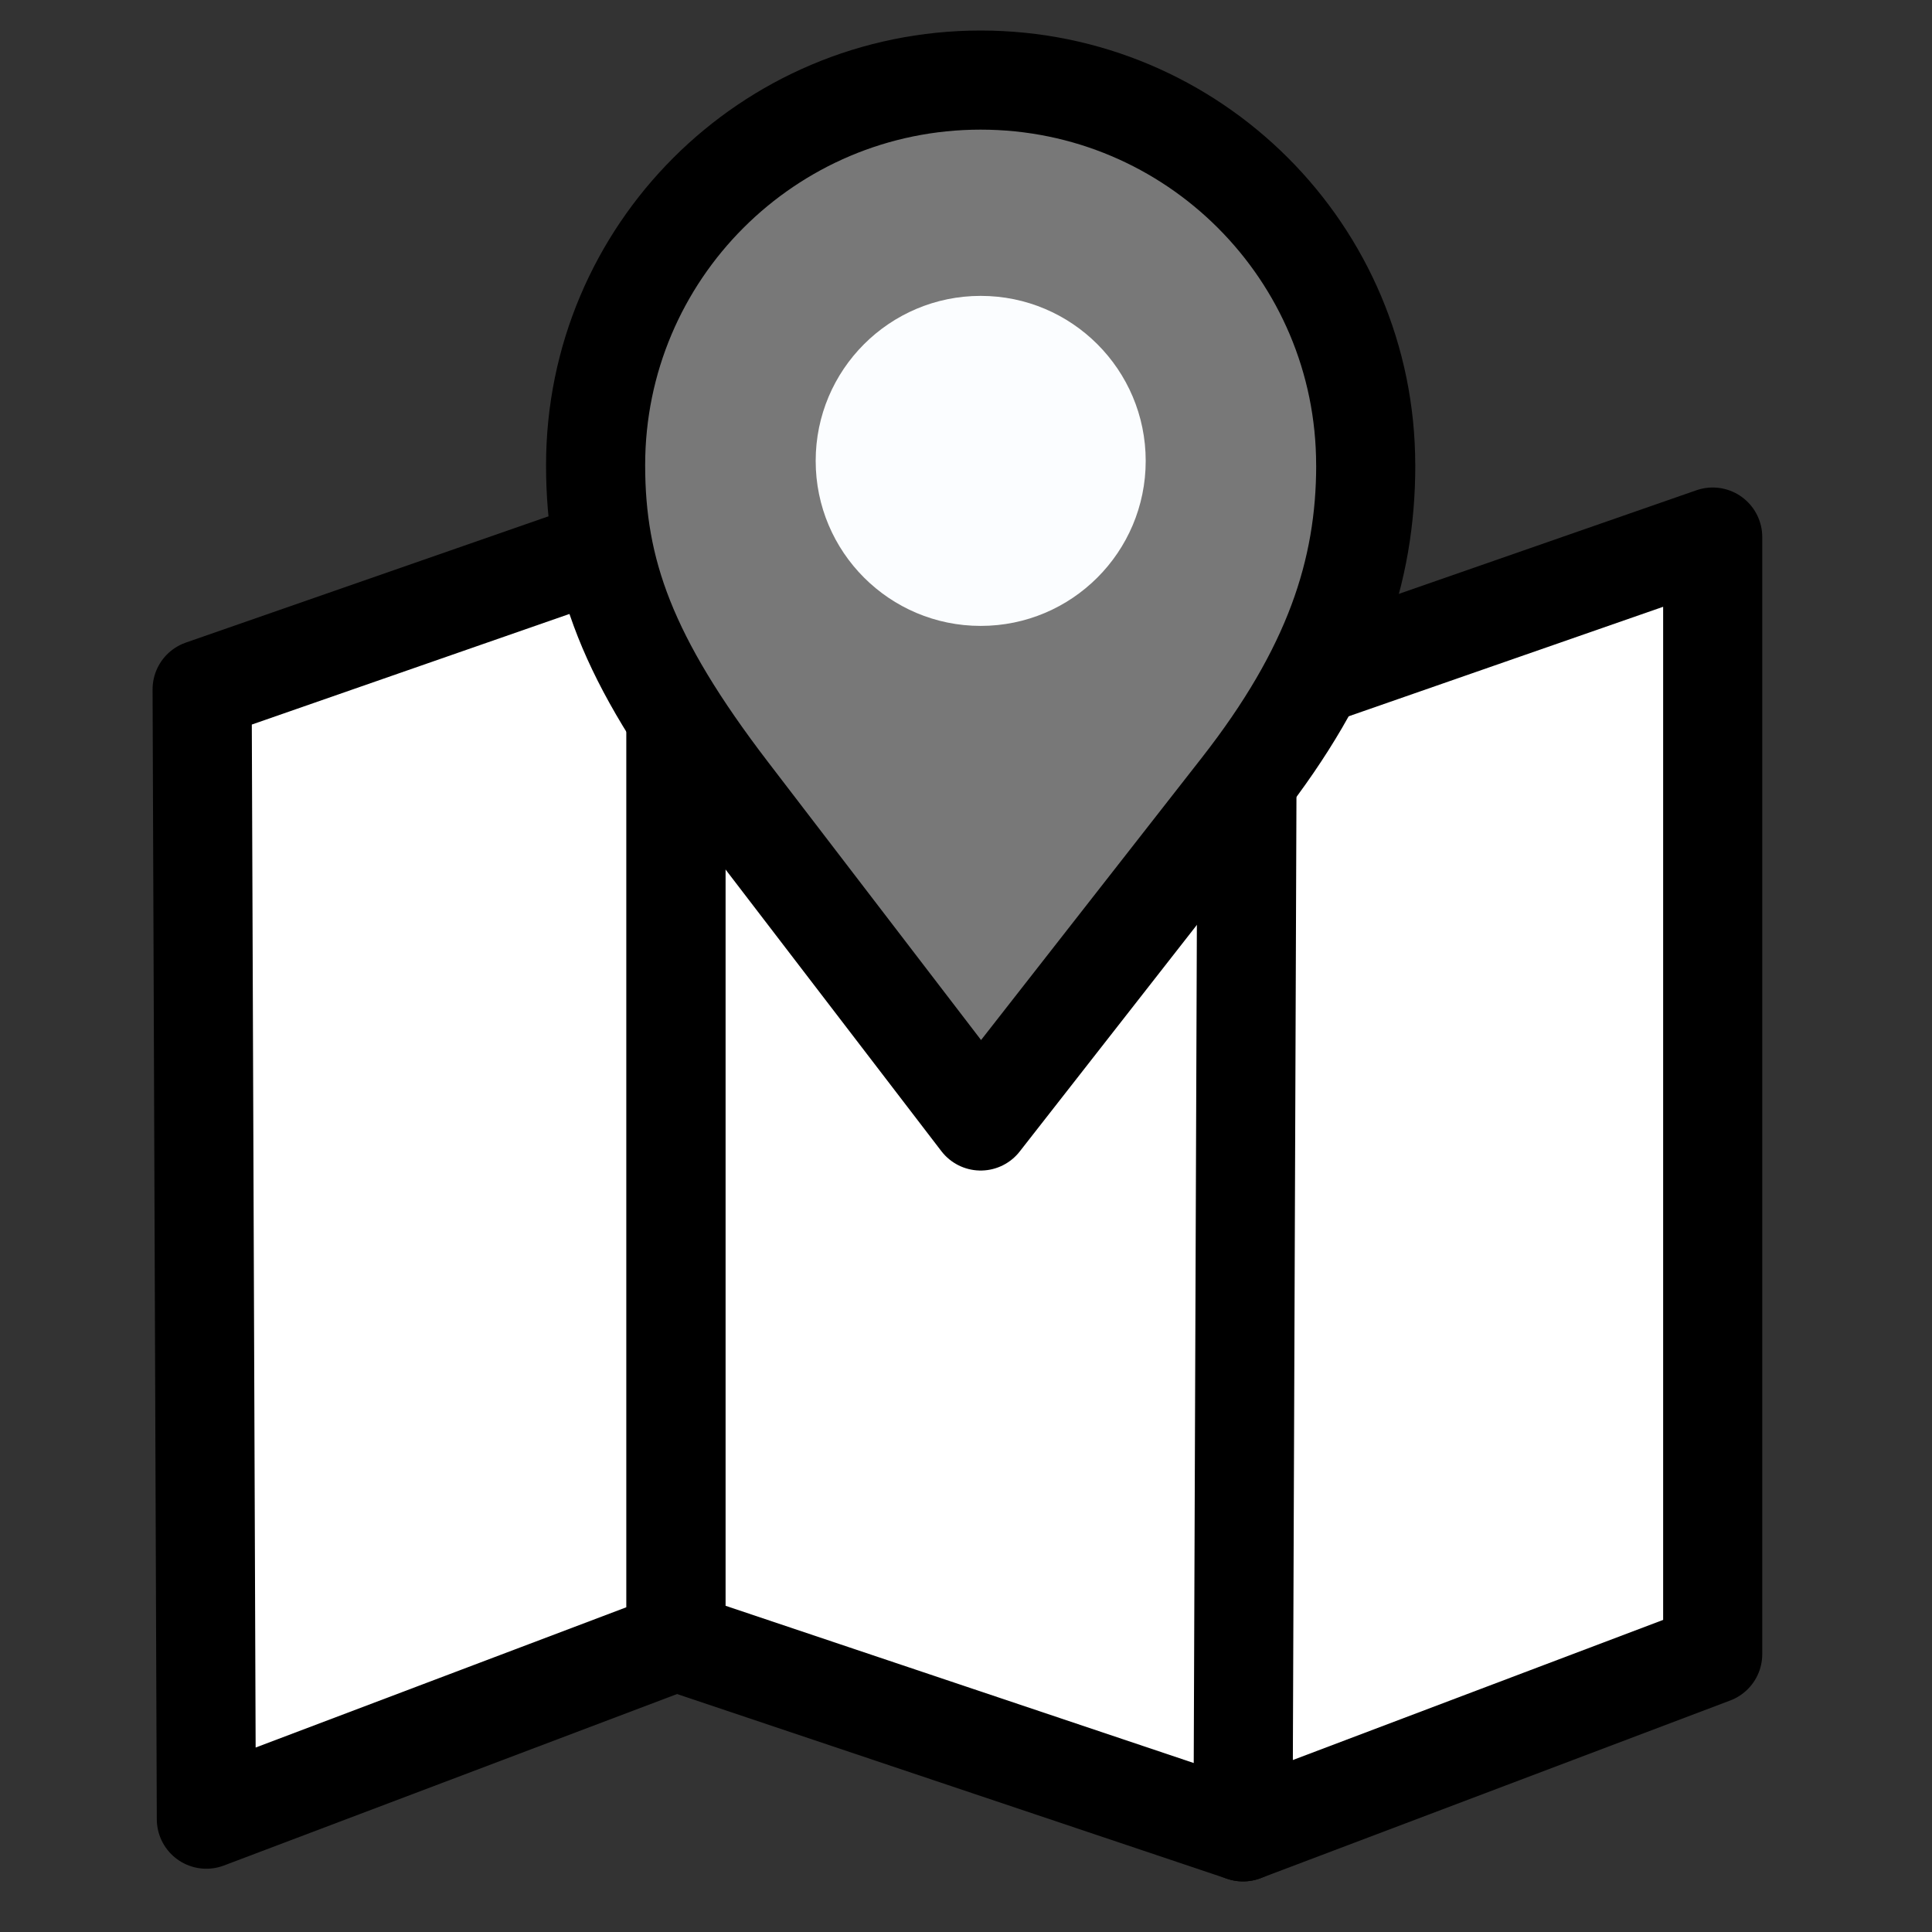
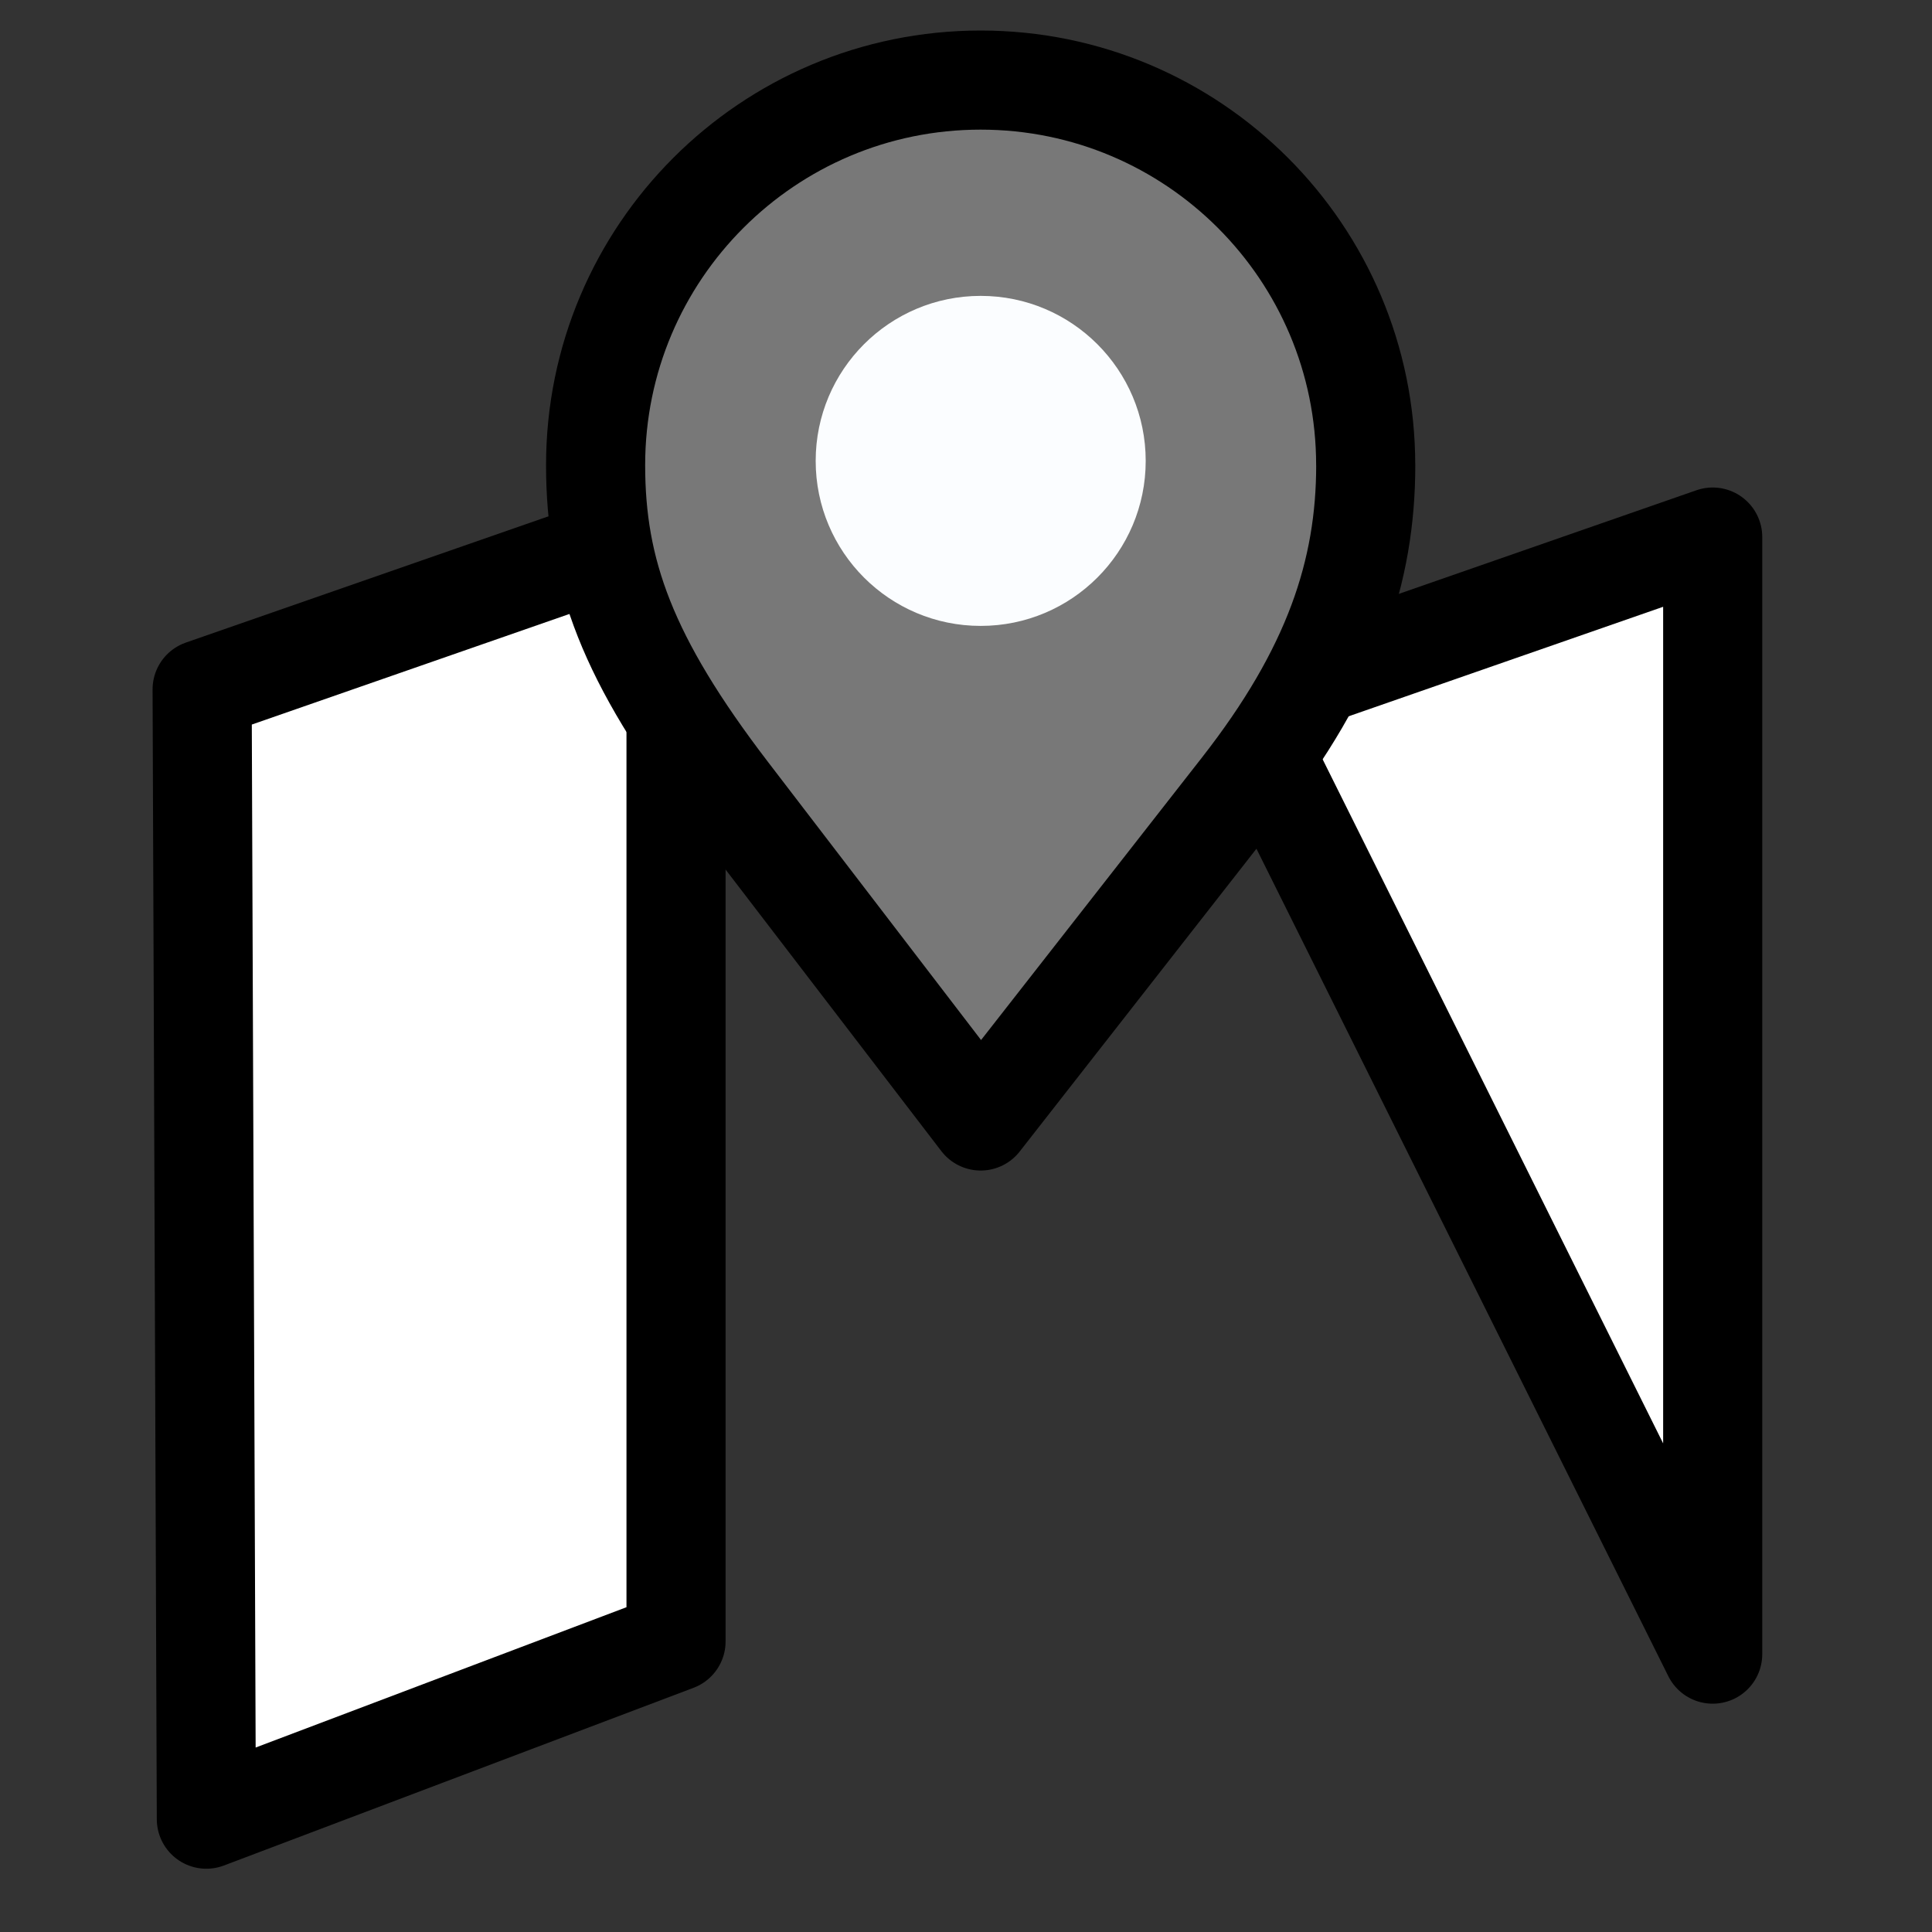
<svg xmlns="http://www.w3.org/2000/svg" xmlns:ns1="http://sodipodi.sourceforge.net/DTD/sodipodi-0.dtd" xmlns:ns2="http://www.inkscape.org/namespaces/inkscape" width="84.487mm" height="84.487mm" viewBox="0 0 84.487 84.487" version="1.1" id="svg5" ns1:docname="GeoPortal.svg" ns2:version="1.1 (c68e22c387, 2021-05-23)" ns2:export-filename="V:\Projekte\DARWIN\POIHub\POIHubDEV\Artwork\ProgrammIcon.png" ns2:export-xdpi="76.959999" ns2:export-ydpi="76.959999">
  <rect x="0" y="0" width="84.487" height="84.487" fill="#333333" stroke="none" />
  <ns1:namedview id="namedview7" pagecolor="#ffffff" bordercolor="#666666" borderopacity="1.0" ns2:pageshadow="2" ns2:pageopacity="0.0" ns2:pagecheckerboard="true" ns2:document-units="mm" showgrid="false" showguides="true" ns2:guide-bbox="true" ns2:zoom="1.3879489" ns2:cx="99.427292" ns2:cy="194.17141" ns2:window-width="2043" ns2:window-height="1131" ns2:window-x="339" ns2:window-y="66" ns2:window-maximized="0" ns2:current-layer="layer1" fit-margin-top="0" fit-margin-left="0" fit-margin-right="0" fit-margin-bottom="0">
    <ns1:guide position="180.828,132.962" orientation="0,-1" id="guide17629" />
  </ns1:namedview>
  <defs id="defs2" />
  <g ns2:label="Ebene 1" ns2:groupmode="layer" id="layer1" transform="translate(-2.557,-102.804)">
    <g id="g7663">
      <path style="fill:#ffffff;fill-opacity:1;stroke:#000000;stroke-width:4.334;stroke-linecap:butt;stroke-linejoin:round;stroke-miterlimit:4;stroke-dasharray:none;stroke-opacity:1" d="m 11.396,132.951 20.724,-7.216 v 48.85 l -20.539,7.772 z" id="path934" ns1:nodetypes="ccccc" />
-       <path style="fill:#ffffff;fill-opacity:1;stroke:#000000;stroke-width:4.334;stroke-linecap:butt;stroke-linejoin:round;stroke-miterlimit:4;stroke-dasharray:none;stroke-opacity:1" d="m 56.73,133.506 20.724,-7.216 v 48.85 l -20.539,7.772 z" id="path934-2" ns1:nodetypes="ccccc" />
-       <path style="fill:#ffffff;fill-opacity:1;stroke:#000000;stroke-width:4.334;stroke-linecap:butt;stroke-linejoin:round;stroke-miterlimit:4;stroke-dasharray:none;stroke-opacity:1" d="M 57.1,133.506 32.12,125.734 v 48.85 l 24.795,8.327 z" id="path934-9" ns1:nodetypes="ccccc" />
+       <path style="fill:#ffffff;fill-opacity:1;stroke:#000000;stroke-width:4.334;stroke-linecap:butt;stroke-linejoin:round;stroke-miterlimit:4;stroke-dasharray:none;stroke-opacity:1" d="m 56.73,133.506 20.724,-7.216 v 48.85 z" id="path934-2" ns1:nodetypes="ccccc" />
      <path id="path11704" style="fill:#787878;fill-opacity:1;stroke:#000000;stroke-width:4.334;stroke-linecap:round;stroke-linejoin:round;stroke-miterlimit:4;stroke-dasharray:none;stroke-opacity:1" d="m 62.281,123.144 c 0,4.65 -1.435,8.981 -5.459,14.127 l -11.38,14.554 -11.01,-14.369 c -4.462,-5.823 -5.829,-9.662 -5.829,-14.312 0,-9.3 7.539,-16.838 16.838,-16.838 9.3,0 16.838,7.539 16.838,16.838 z" ns1:nodetypes="cscsssc" />
      <circle style="fill:#fbfdff;fill-opacity:1;stroke:none;stroke-width:6.761;stroke-linecap:round;stroke-linejoin:round;stroke-miterlimit:4;stroke-dasharray:none;stroke-opacity:1" id="path13972" cx="45.443" cy="122.959" r="7.216" />
    </g>
  </g>
</svg>